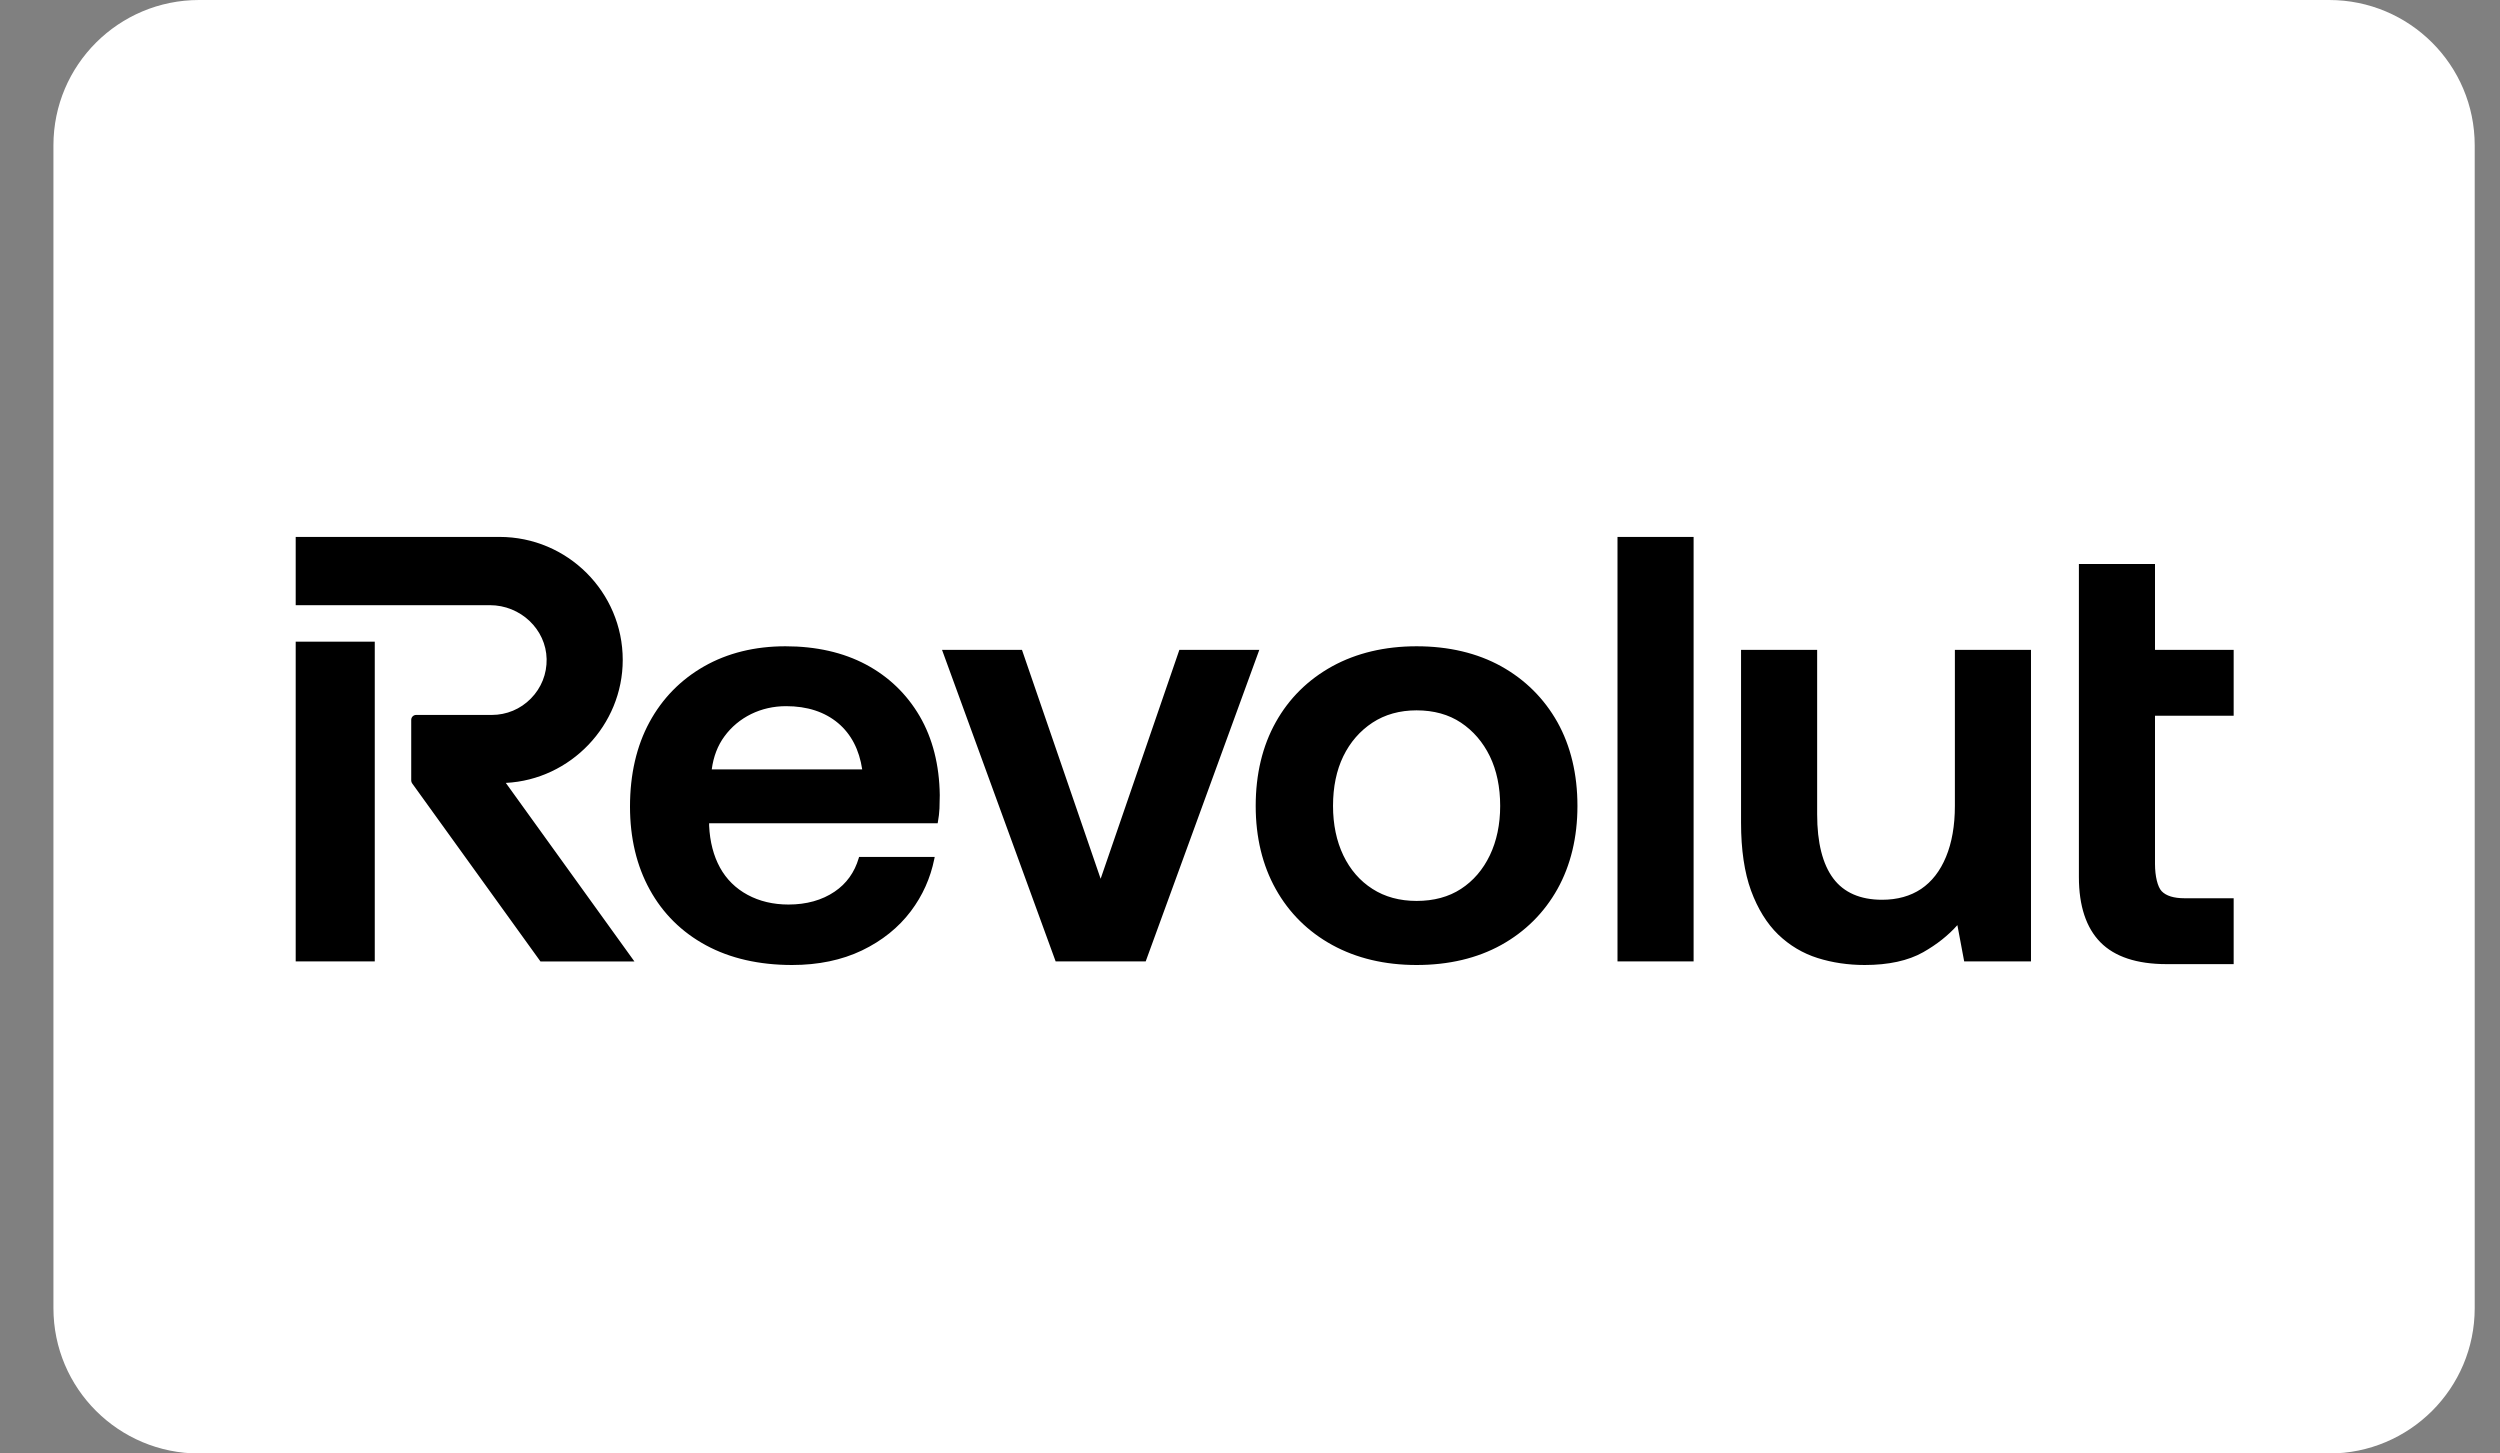
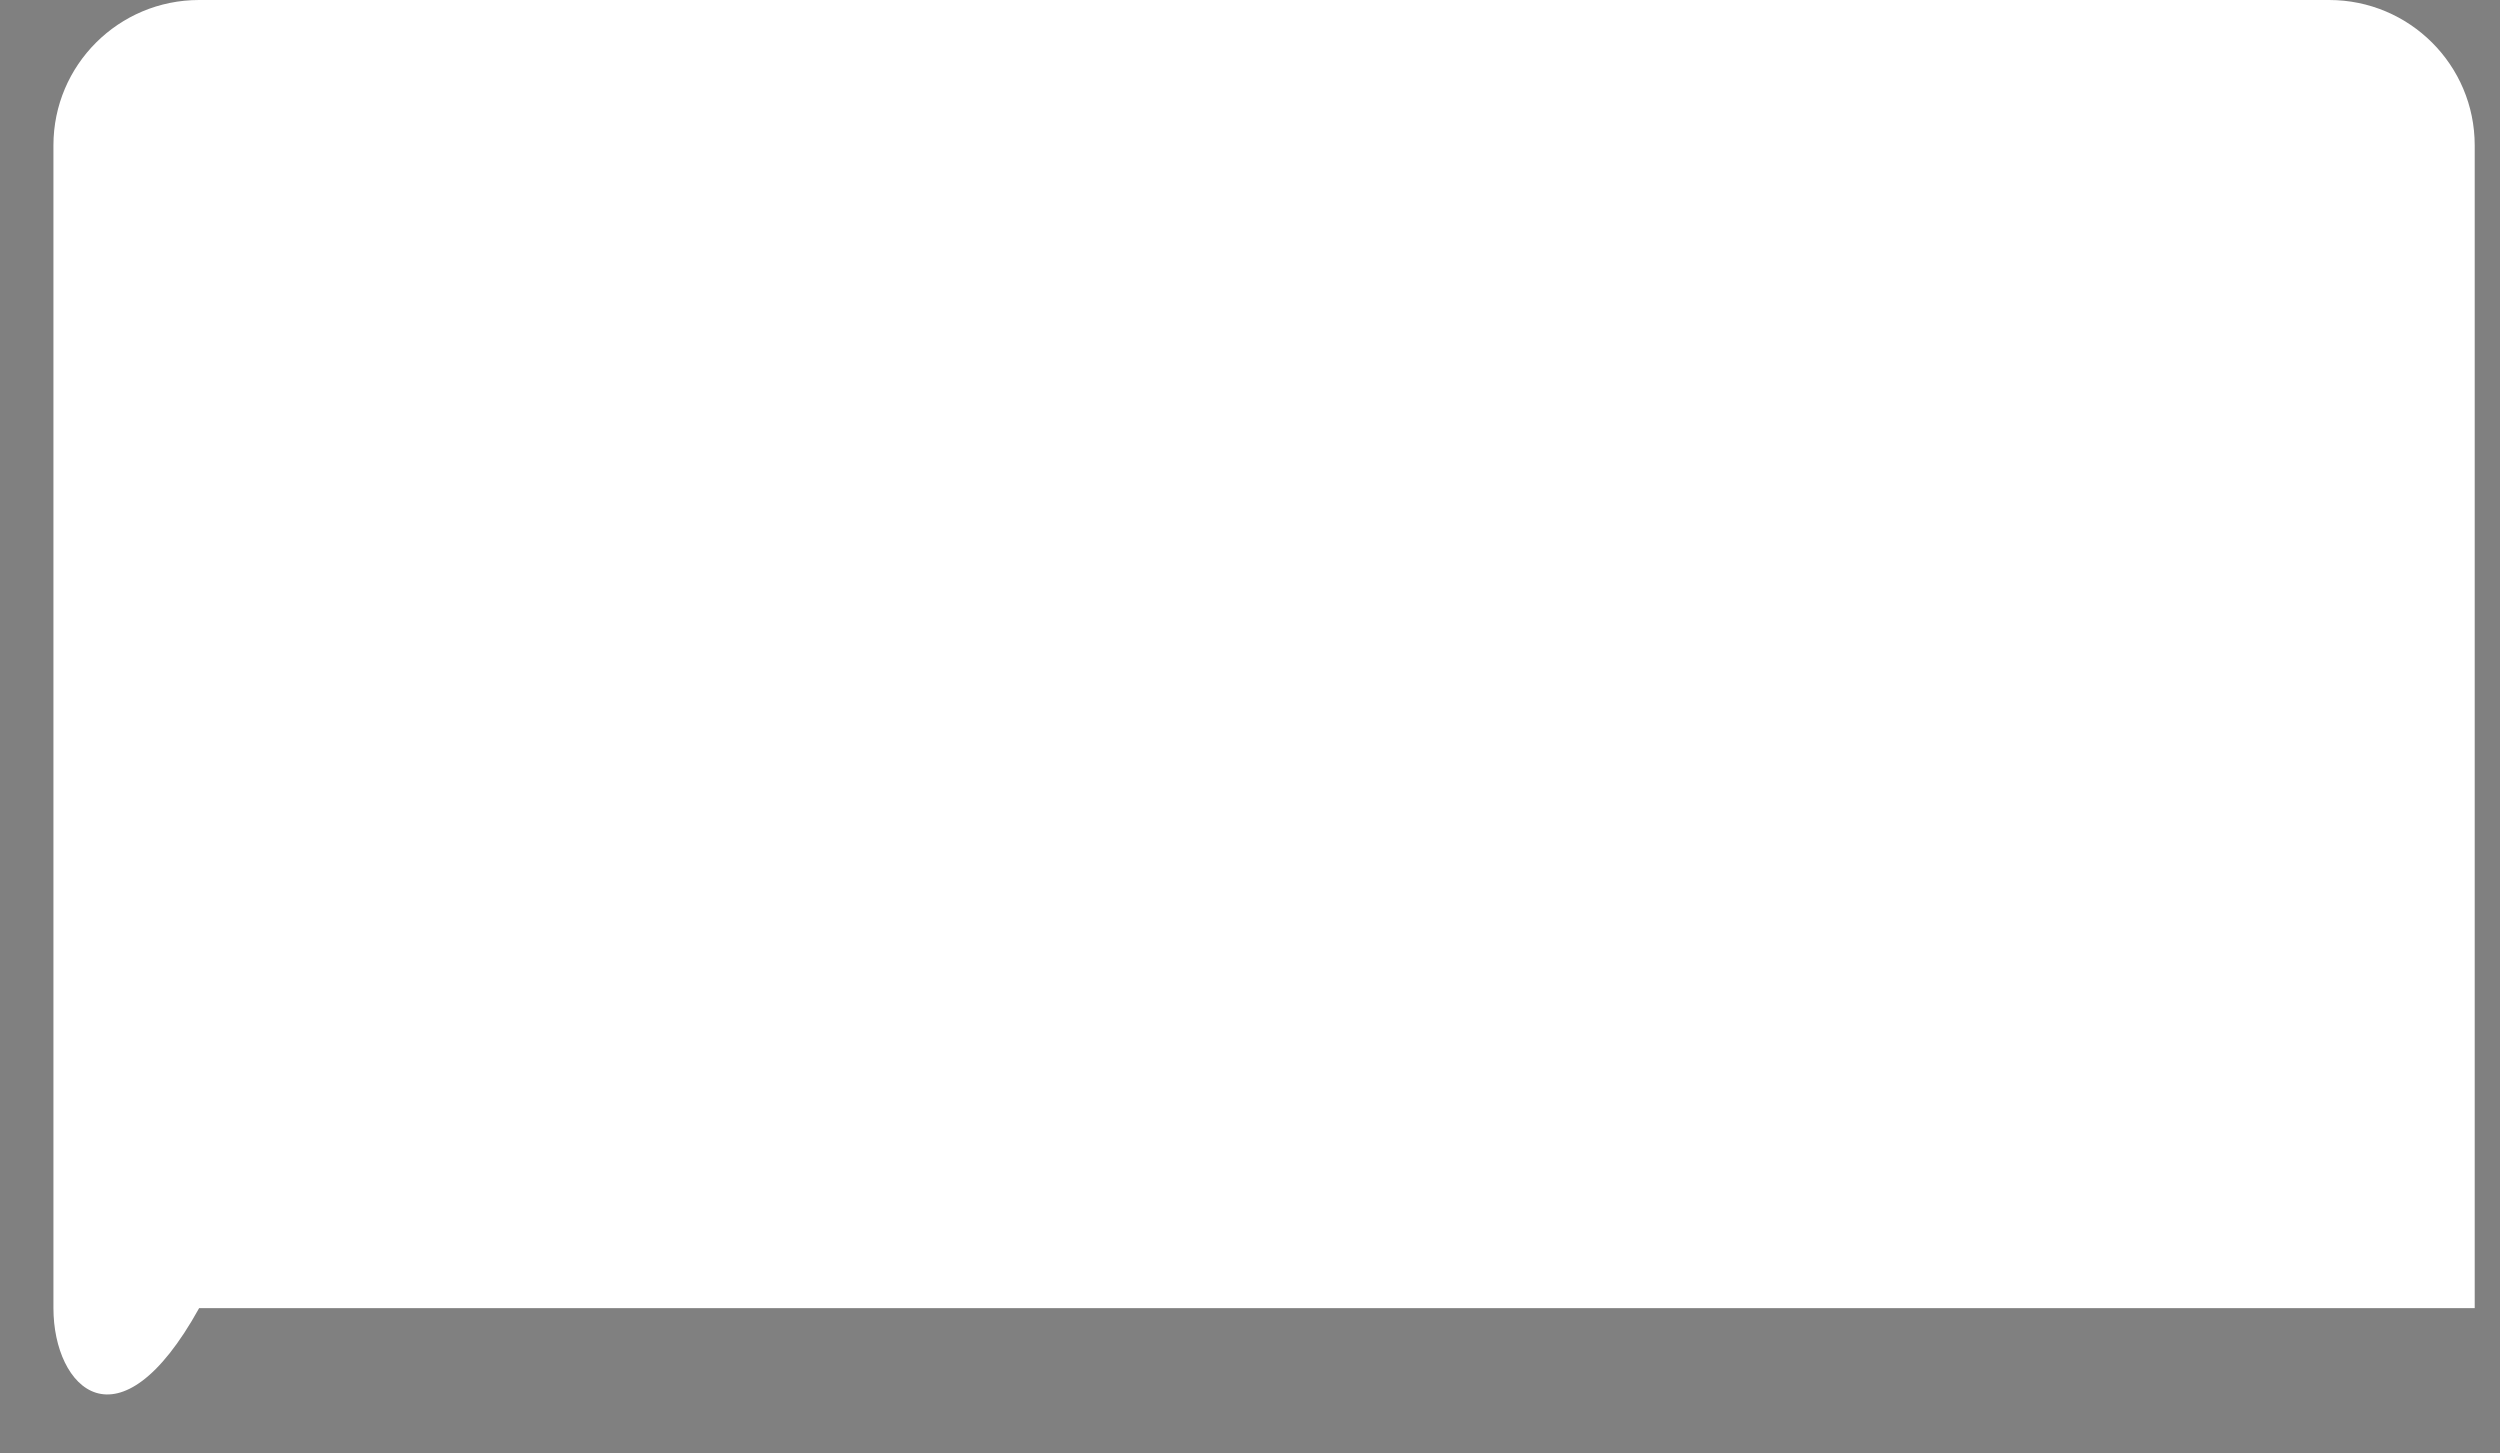
<svg xmlns="http://www.w3.org/2000/svg" width="43" height="25" viewBox="0 0 43 25" fill="none">
  <rect x="0" y="0" width="43" height="25" fill="#808080" stroke="none" />
-   <path d="M3.425 0H40.061C41.444 0 42.565 1.119 42.565 2.5V22.5C42.565 23.881 41.444 25 40.061 25H3.425C2.04 25 0.919 23.882 0.919 22.5V2.5C0.919 1.119 2.04 0 3.425 0Z" fill="white" />
-   <path fill-rule="evenodd" clip-rule="evenodd" d="M27.821 9.235H29.13V16.536H27.821V9.235ZM38.419 12.311V11.178H37.066V9.701H35.757V15.086C35.757 15.581 35.882 15.958 36.127 16.207C36.372 16.456 36.755 16.583 37.264 16.583H38.419V15.45H37.574C37.39 15.45 37.258 15.409 37.181 15.329C37.111 15.256 37.066 15.072 37.066 14.859V12.311H38.419ZM18.931 15.115L20.285 11.178H21.66L19.706 16.536H18.157L16.203 11.178H17.578L18.931 15.115ZM33.624 13.862C33.624 14.201 33.572 14.497 33.471 14.739C33.371 14.981 33.227 15.166 33.043 15.29C32.859 15.413 32.634 15.476 32.372 15.476C31.998 15.476 31.715 15.353 31.533 15.11C31.349 14.865 31.255 14.494 31.255 14.007V11.178H29.946V14.152C29.946 14.615 30.004 15.007 30.118 15.319C30.233 15.631 30.39 15.885 30.585 16.074C30.781 16.262 31.009 16.398 31.263 16.478C31.516 16.558 31.789 16.598 32.073 16.598C32.482 16.598 32.821 16.524 33.079 16.378C33.315 16.244 33.512 16.087 33.667 15.912L33.784 16.536H34.933V11.178H33.624V13.862ZM25.82 11.46C25.408 11.232 24.918 11.116 24.365 11.116C23.819 11.116 23.331 11.232 22.915 11.46C22.498 11.69 22.171 12.013 21.943 12.422C21.714 12.831 21.598 13.316 21.598 13.862C21.598 14.402 21.714 14.883 21.943 15.292C22.171 15.701 22.498 16.025 22.915 16.254C23.331 16.482 23.819 16.598 24.365 16.598C24.918 16.598 25.408 16.482 25.82 16.254C26.233 16.025 26.559 15.701 26.788 15.292C27.016 14.883 27.132 14.402 27.132 13.862C27.132 13.316 27.016 12.831 26.788 12.422C26.558 12.013 26.233 11.69 25.82 11.46ZM25.129 15.289C24.918 15.427 24.661 15.496 24.365 15.496C24.076 15.496 23.82 15.427 23.606 15.289C23.391 15.152 23.223 14.958 23.105 14.712C22.988 14.467 22.928 14.181 22.928 13.862C22.928 13.537 22.987 13.25 23.105 13.007C23.223 12.765 23.392 12.571 23.606 12.43C23.821 12.289 24.076 12.218 24.365 12.218C24.661 12.218 24.918 12.289 25.129 12.43C25.34 12.571 25.507 12.765 25.625 13.007C25.743 13.25 25.803 13.538 25.803 13.862C25.803 14.18 25.743 14.466 25.625 14.712C25.507 14.958 25.34 15.152 25.129 15.289ZM6.446 11.037H5.086V16.536H6.446V11.037ZM10.711 11.351C10.711 10.184 9.761 9.235 8.592 9.235H5.086V10.409H8.426C8.954 10.409 9.392 10.825 9.402 11.335C9.407 11.591 9.311 11.832 9.132 12.014C8.953 12.197 8.713 12.297 8.458 12.297H7.157C7.111 12.297 7.073 12.335 7.073 12.381V13.425C7.073 13.443 7.079 13.46 7.089 13.474L9.296 16.537H10.912L8.7 13.466C9.814 13.41 10.711 12.473 10.711 11.351ZM14.893 11.429C14.501 11.221 14.036 11.116 13.51 11.116C12.984 11.116 12.513 11.232 12.111 11.461C11.709 11.69 11.392 12.013 11.17 12.423C10.949 12.831 10.836 13.319 10.836 13.873C10.836 14.412 10.95 14.893 11.176 15.302C11.401 15.712 11.727 16.034 12.143 16.259C12.558 16.484 13.057 16.598 13.624 16.598C14.074 16.598 14.478 16.514 14.825 16.348C15.172 16.181 15.455 15.954 15.667 15.672C15.868 15.405 16.004 15.103 16.07 14.774L16.077 14.739H14.776L14.77 14.76C14.698 15.005 14.559 15.199 14.356 15.336C14.139 15.483 13.872 15.558 13.562 15.558C13.3 15.558 13.063 15.502 12.858 15.391C12.654 15.281 12.494 15.123 12.384 14.923C12.273 14.721 12.21 14.479 12.197 14.203V14.16H16.128L16.132 14.136C16.146 14.061 16.155 13.983 16.159 13.905C16.162 13.829 16.164 13.753 16.164 13.676C16.157 13.157 16.041 12.7 15.819 12.319C15.596 11.937 15.284 11.637 14.893 11.429ZM14.416 12.438C14.64 12.627 14.779 12.894 14.83 13.234H12.242C12.271 13.013 12.345 12.822 12.46 12.666C12.58 12.502 12.735 12.373 12.919 12.282C13.103 12.192 13.306 12.146 13.521 12.146C13.884 12.146 14.185 12.244 14.416 12.438Z" fill="black" />
+   <path d="M3.425 0H40.061C41.444 0 42.565 1.119 42.565 2.5V22.5H3.425C2.04 25 0.919 23.882 0.919 22.5V2.5C0.919 1.119 2.04 0 3.425 0Z" fill="white" />
</svg>